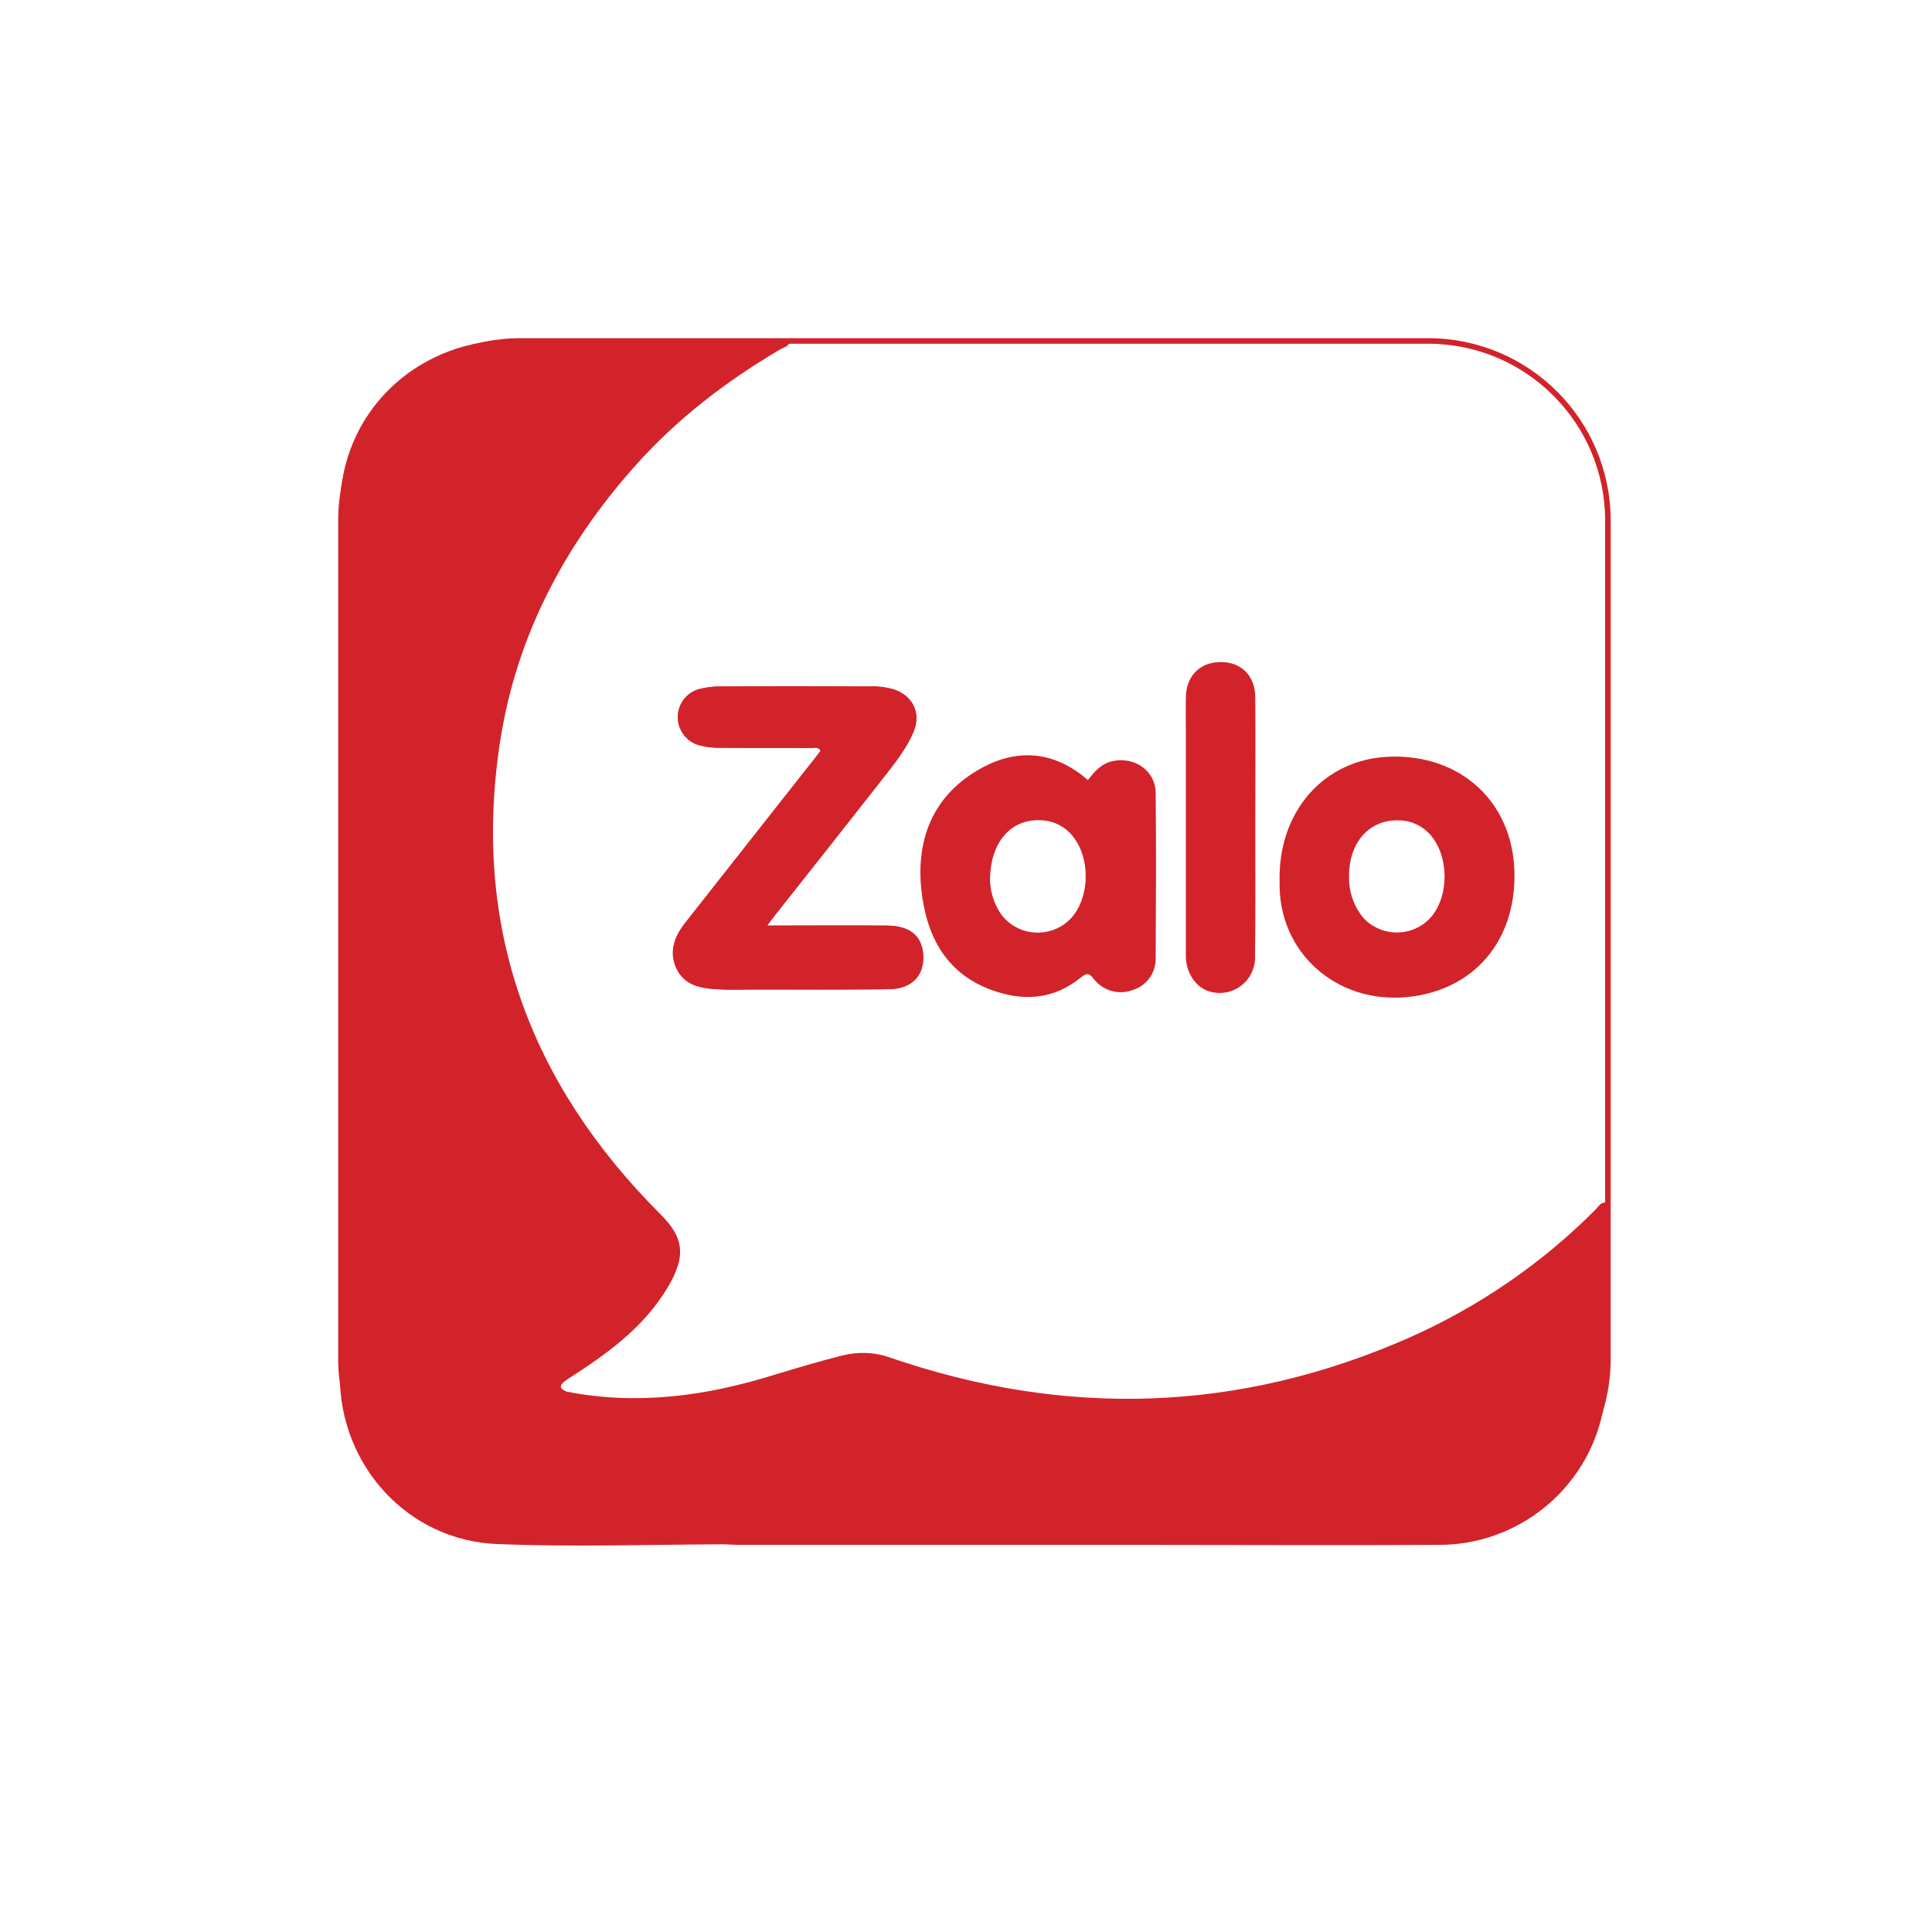
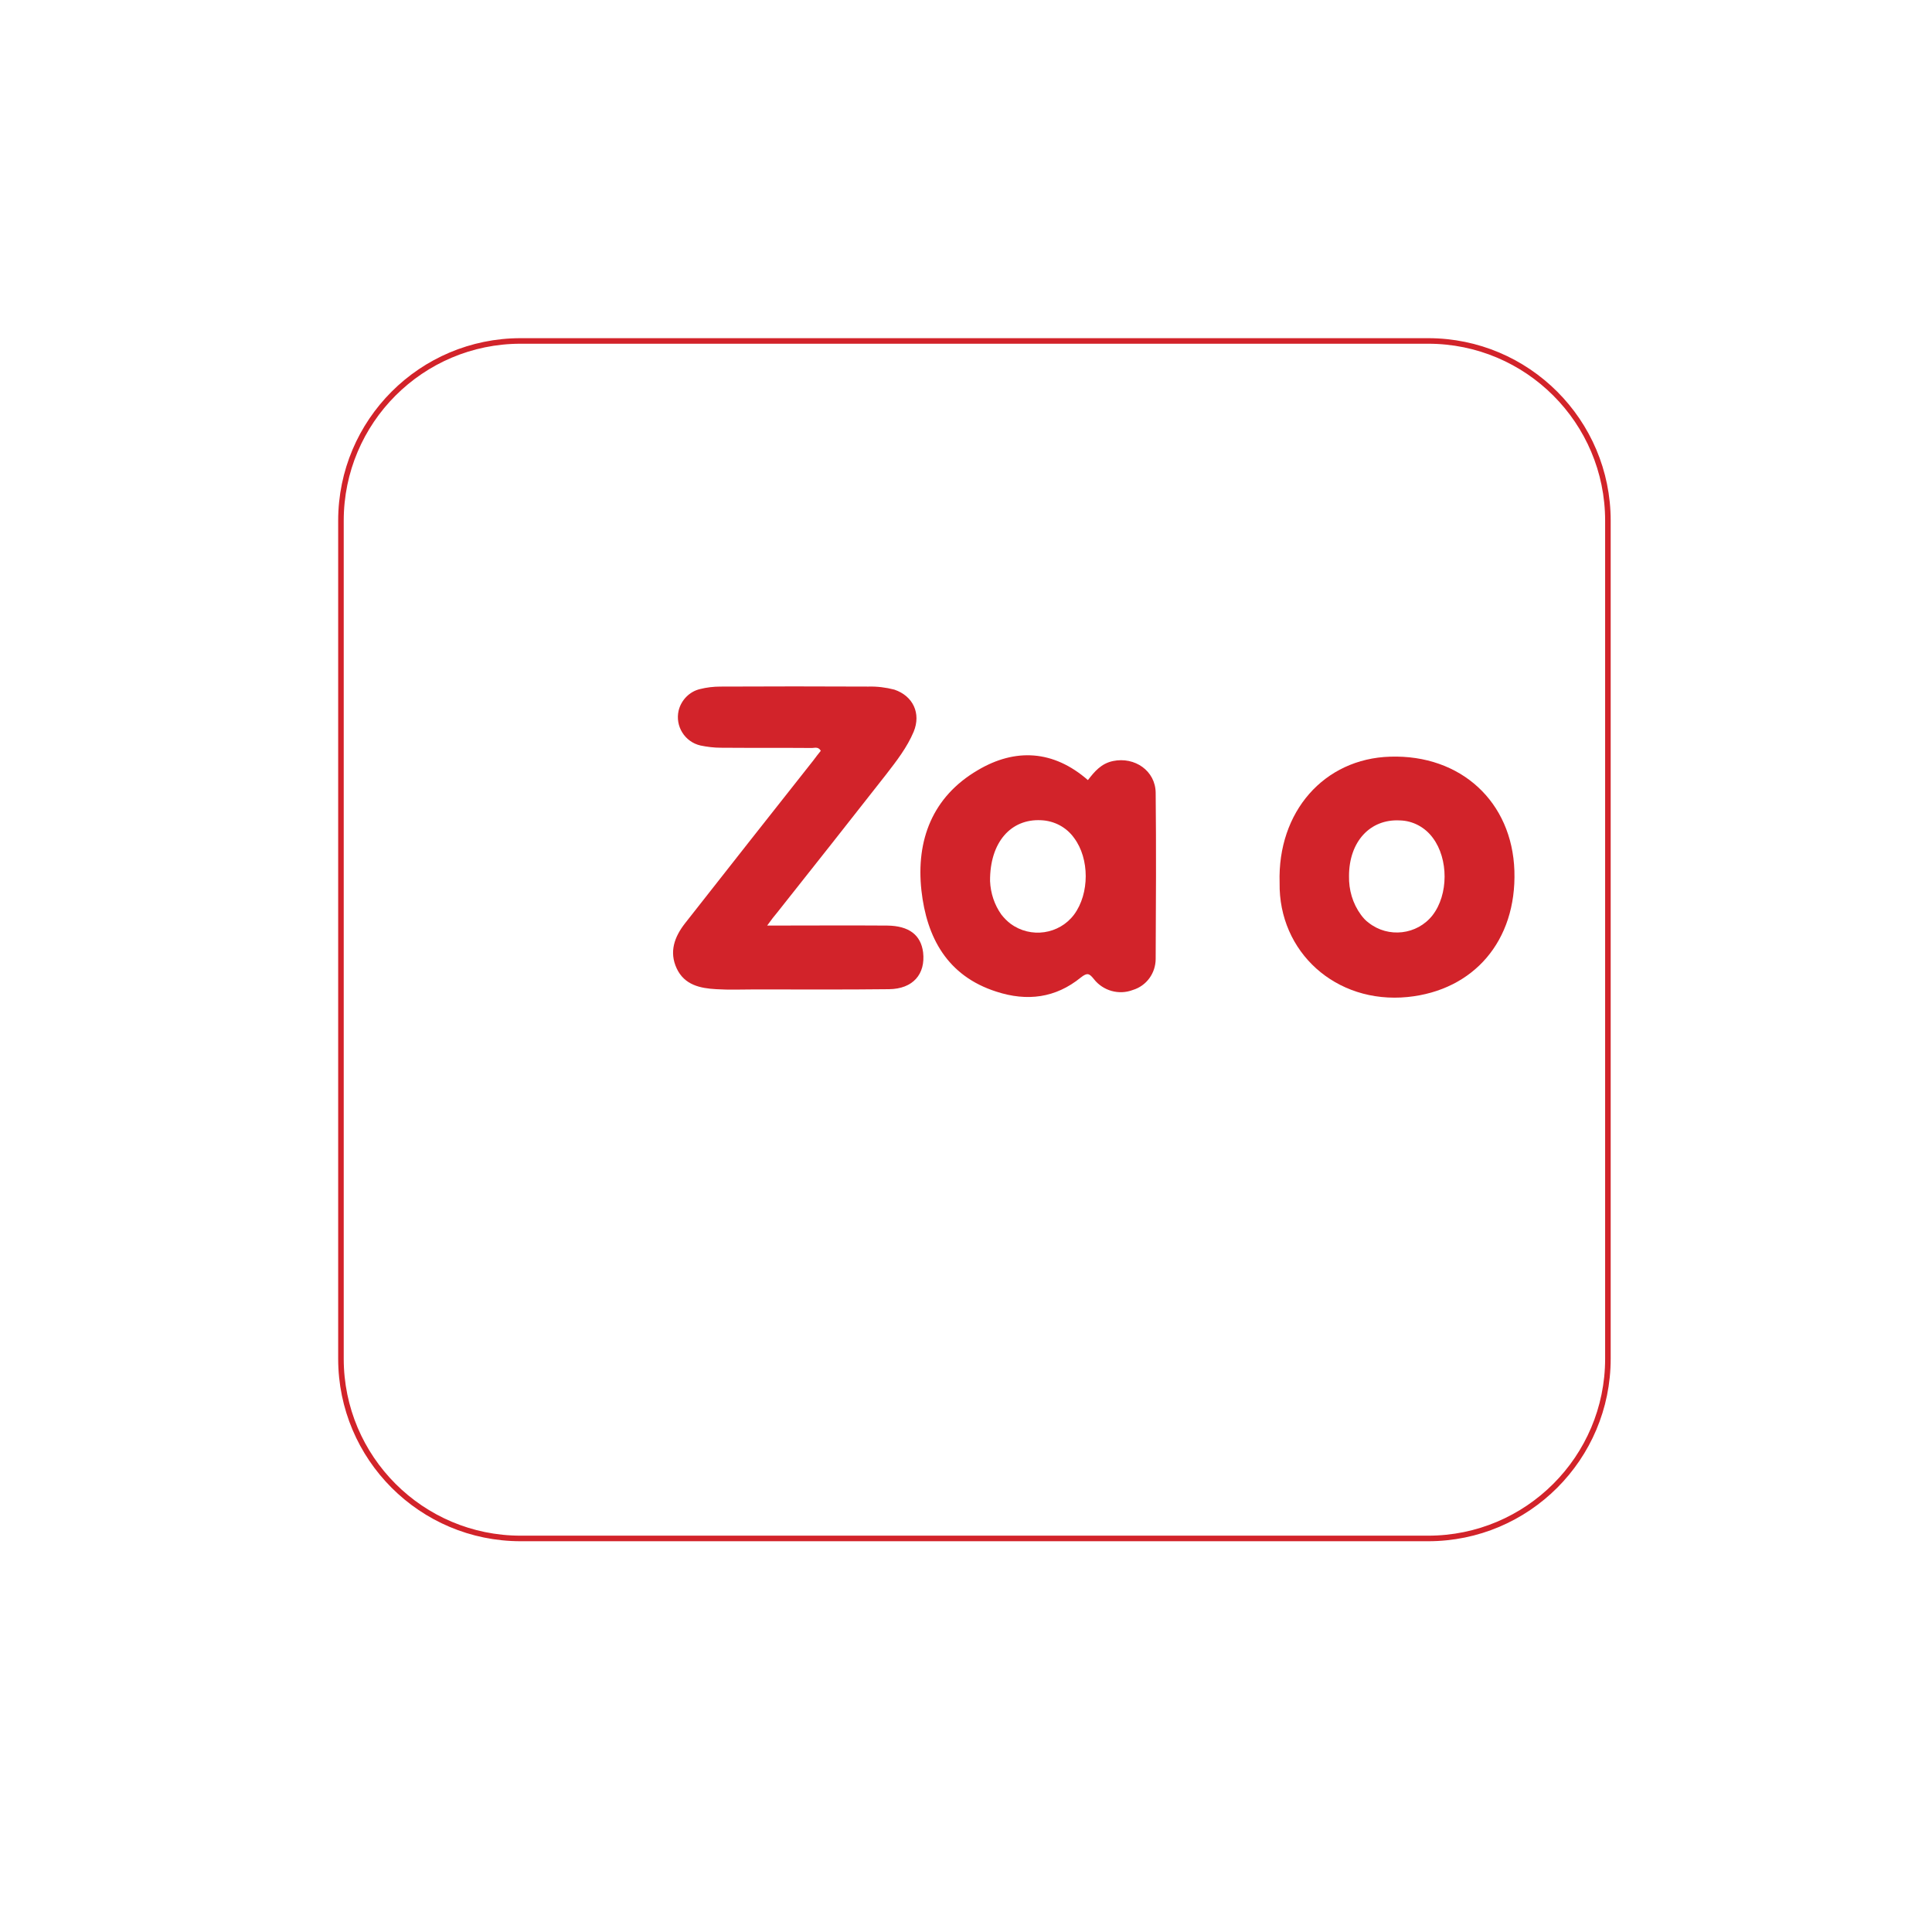
<svg xmlns="http://www.w3.org/2000/svg" width="40" height="40" viewBox="0 0 40 40" fill="none">
  <g clip-path="url(#clip0_1398_211)">
-     <path d="M11.731 28.812C11.628 28.767 11.553 28.715 11.674 28.612C11.748 28.555 11.828 28.503 11.909 28.452C12.659 27.965 13.363 27.432 13.827 26.648C14.216 25.995 14.153 25.612 13.666 25.131C10.952 22.416 9.761 19.17 10.357 15.333C10.695 13.169 11.685 11.296 13.128 9.67C13.999 8.685 15.035 7.889 16.169 7.225C16.237 7.185 16.335 7.174 16.346 7.071C16.323 7.013 16.283 7.03 16.249 7.03C14.319 7.03 12.389 6.99 10.466 7.042C8.622 7.099 7.03 8.525 7.036 10.569C7.047 16.541 7.036 22.514 7.036 28.492C7.036 30.347 8.45 31.899 10.3 31.968C11.863 32.031 13.426 31.979 14.995 31.973C15.109 31.979 15.224 31.985 15.338 31.985H23.607C25.668 31.985 27.73 31.996 29.791 31.985C31.704 31.985 33.255 30.439 33.255 28.532V28.497V25.148C33.255 25.068 33.284 24.982 33.232 24.896C33.129 24.901 33.089 24.987 33.032 25.045C31.921 26.161 30.61 27.06 29.173 27.696C25.651 29.248 22.067 29.356 18.43 28.108C18.116 27.994 17.772 27.982 17.446 28.062C16.965 28.183 16.489 28.326 16.014 28.469C14.617 28.904 13.191 29.099 11.731 28.812ZM15.882 19.164C15.98 19.038 16.031 18.964 16.089 18.889C16.839 17.939 17.589 16.988 18.339 16.032C18.556 15.757 18.774 15.476 18.912 15.144C19.072 14.766 18.9 14.411 18.511 14.274C18.339 14.222 18.156 14.2 17.972 14.211C16.953 14.205 15.928 14.205 14.909 14.211C14.766 14.211 14.623 14.228 14.485 14.262C14.165 14.343 13.97 14.669 14.05 14.995C14.107 15.213 14.279 15.385 14.497 15.436C14.634 15.471 14.777 15.488 14.921 15.482C15.539 15.488 16.163 15.482 16.781 15.488C16.85 15.488 16.936 15.442 16.988 15.545C16.936 15.614 16.884 15.683 16.833 15.745C15.945 16.868 15.064 17.996 14.176 19.118C13.959 19.399 13.844 19.708 14.004 20.052C14.165 20.395 14.491 20.458 14.823 20.481C15.086 20.498 15.356 20.487 15.625 20.487C16.552 20.487 17.474 20.492 18.402 20.481C18.894 20.475 19.158 20.177 19.106 19.719C19.066 19.359 18.82 19.17 18.362 19.164C17.554 19.158 16.747 19.164 15.882 19.164ZM25.989 17.137C25.989 16.238 25.995 15.345 25.989 14.446C25.989 13.988 25.697 13.701 25.262 13.707C24.838 13.713 24.557 13.999 24.552 14.44C24.546 14.709 24.552 14.973 24.552 15.242V19.794C24.552 20.149 24.769 20.458 25.056 20.532C25.451 20.641 25.857 20.407 25.96 20.012C25.977 19.943 25.989 19.874 25.983 19.8C25.995 18.912 25.989 18.024 25.989 17.137Z" fill="#D2232A" />
    <path d="M15.883 19.163C16.747 19.163 17.56 19.157 18.368 19.163C18.82 19.168 19.066 19.357 19.112 19.718C19.164 20.17 18.9 20.474 18.408 20.48C17.48 20.491 16.558 20.485 15.631 20.485C15.361 20.485 15.098 20.497 14.829 20.48C14.497 20.462 14.171 20.394 14.01 20.05C13.85 19.706 13.964 19.397 14.182 19.117C15.064 17.994 15.951 16.866 16.839 15.744C16.89 15.675 16.942 15.607 16.994 15.544C16.936 15.446 16.856 15.492 16.787 15.486C16.169 15.481 15.545 15.486 14.926 15.481C14.783 15.481 14.64 15.463 14.503 15.435C14.176 15.36 13.976 15.034 14.05 14.713C14.102 14.496 14.274 14.318 14.491 14.267C14.629 14.232 14.772 14.215 14.915 14.215C15.934 14.21 16.959 14.21 17.978 14.215C18.162 14.21 18.339 14.232 18.517 14.278C18.906 14.41 19.072 14.771 18.917 15.149C18.78 15.475 18.562 15.755 18.345 16.036C17.595 16.992 16.845 17.943 16.095 18.888C16.032 18.962 15.974 19.037 15.883 19.163Z" fill="#D2232A" />
    <path fill-rule="evenodd" clip-rule="evenodd" d="M22.524 16.151C21.809 15.527 21.018 15.487 20.245 15.945C19.306 16.494 18.963 17.393 19.077 18.436C19.186 19.409 19.61 20.205 20.629 20.531C21.265 20.738 21.855 20.663 22.376 20.239C22.513 20.131 22.553 20.153 22.65 20.274C22.839 20.514 23.166 20.606 23.452 20.497C23.738 20.411 23.927 20.148 23.927 19.85C23.933 18.705 23.939 17.559 23.927 16.414C23.922 15.956 23.492 15.664 23.046 15.756C22.799 15.807 22.662 15.973 22.524 16.151ZM21.557 16.982C20.933 16.948 20.492 17.434 20.498 18.242C20.509 18.494 20.589 18.734 20.732 18.935C20.79 19.009 20.853 19.072 20.921 19.124C21.339 19.433 21.929 19.347 22.238 18.935C22.559 18.5 22.559 17.778 22.238 17.349C22.078 17.125 21.826 16.994 21.557 16.982Z" fill="#D2232A" />
    <path fill-rule="evenodd" clip-rule="evenodd" d="M26.493 18.277C26.47 19.708 27.655 20.79 29.144 20.642C30.512 20.504 31.4 19.479 31.354 18.03C31.308 16.599 30.243 15.62 28.783 15.666C27.415 15.706 26.447 16.805 26.493 18.277ZM27.93 18.137C27.93 17.427 28.365 16.952 28.984 16.986C29.253 16.992 29.505 17.129 29.665 17.347C29.991 17.782 29.991 18.521 29.659 18.95C29.339 19.357 28.743 19.425 28.337 19.105C28.273 19.059 28.222 19.002 28.176 18.939C28.004 18.704 27.924 18.423 27.93 18.137Z" fill="#D2232A" />
    <path d="M10.78 7.059H29.568C31.623 7.059 33.29 8.725 33.29 10.78V28.131C33.29 30.186 31.623 31.852 29.568 31.852H10.78C8.725 31.852 7.059 30.186 7.059 28.131V10.78C7.059 8.725 8.725 7.059 10.78 7.059Z" stroke="#D2232A" stroke-width="0.115" stroke-miterlimit="10" />
  </g>
  <defs>
    <clipPath id="clip0_1398_211">
      <rect width="26.349" height="25" fill="white" transform="translate(7 7)" />
    </clipPath>
  </defs>
</svg>